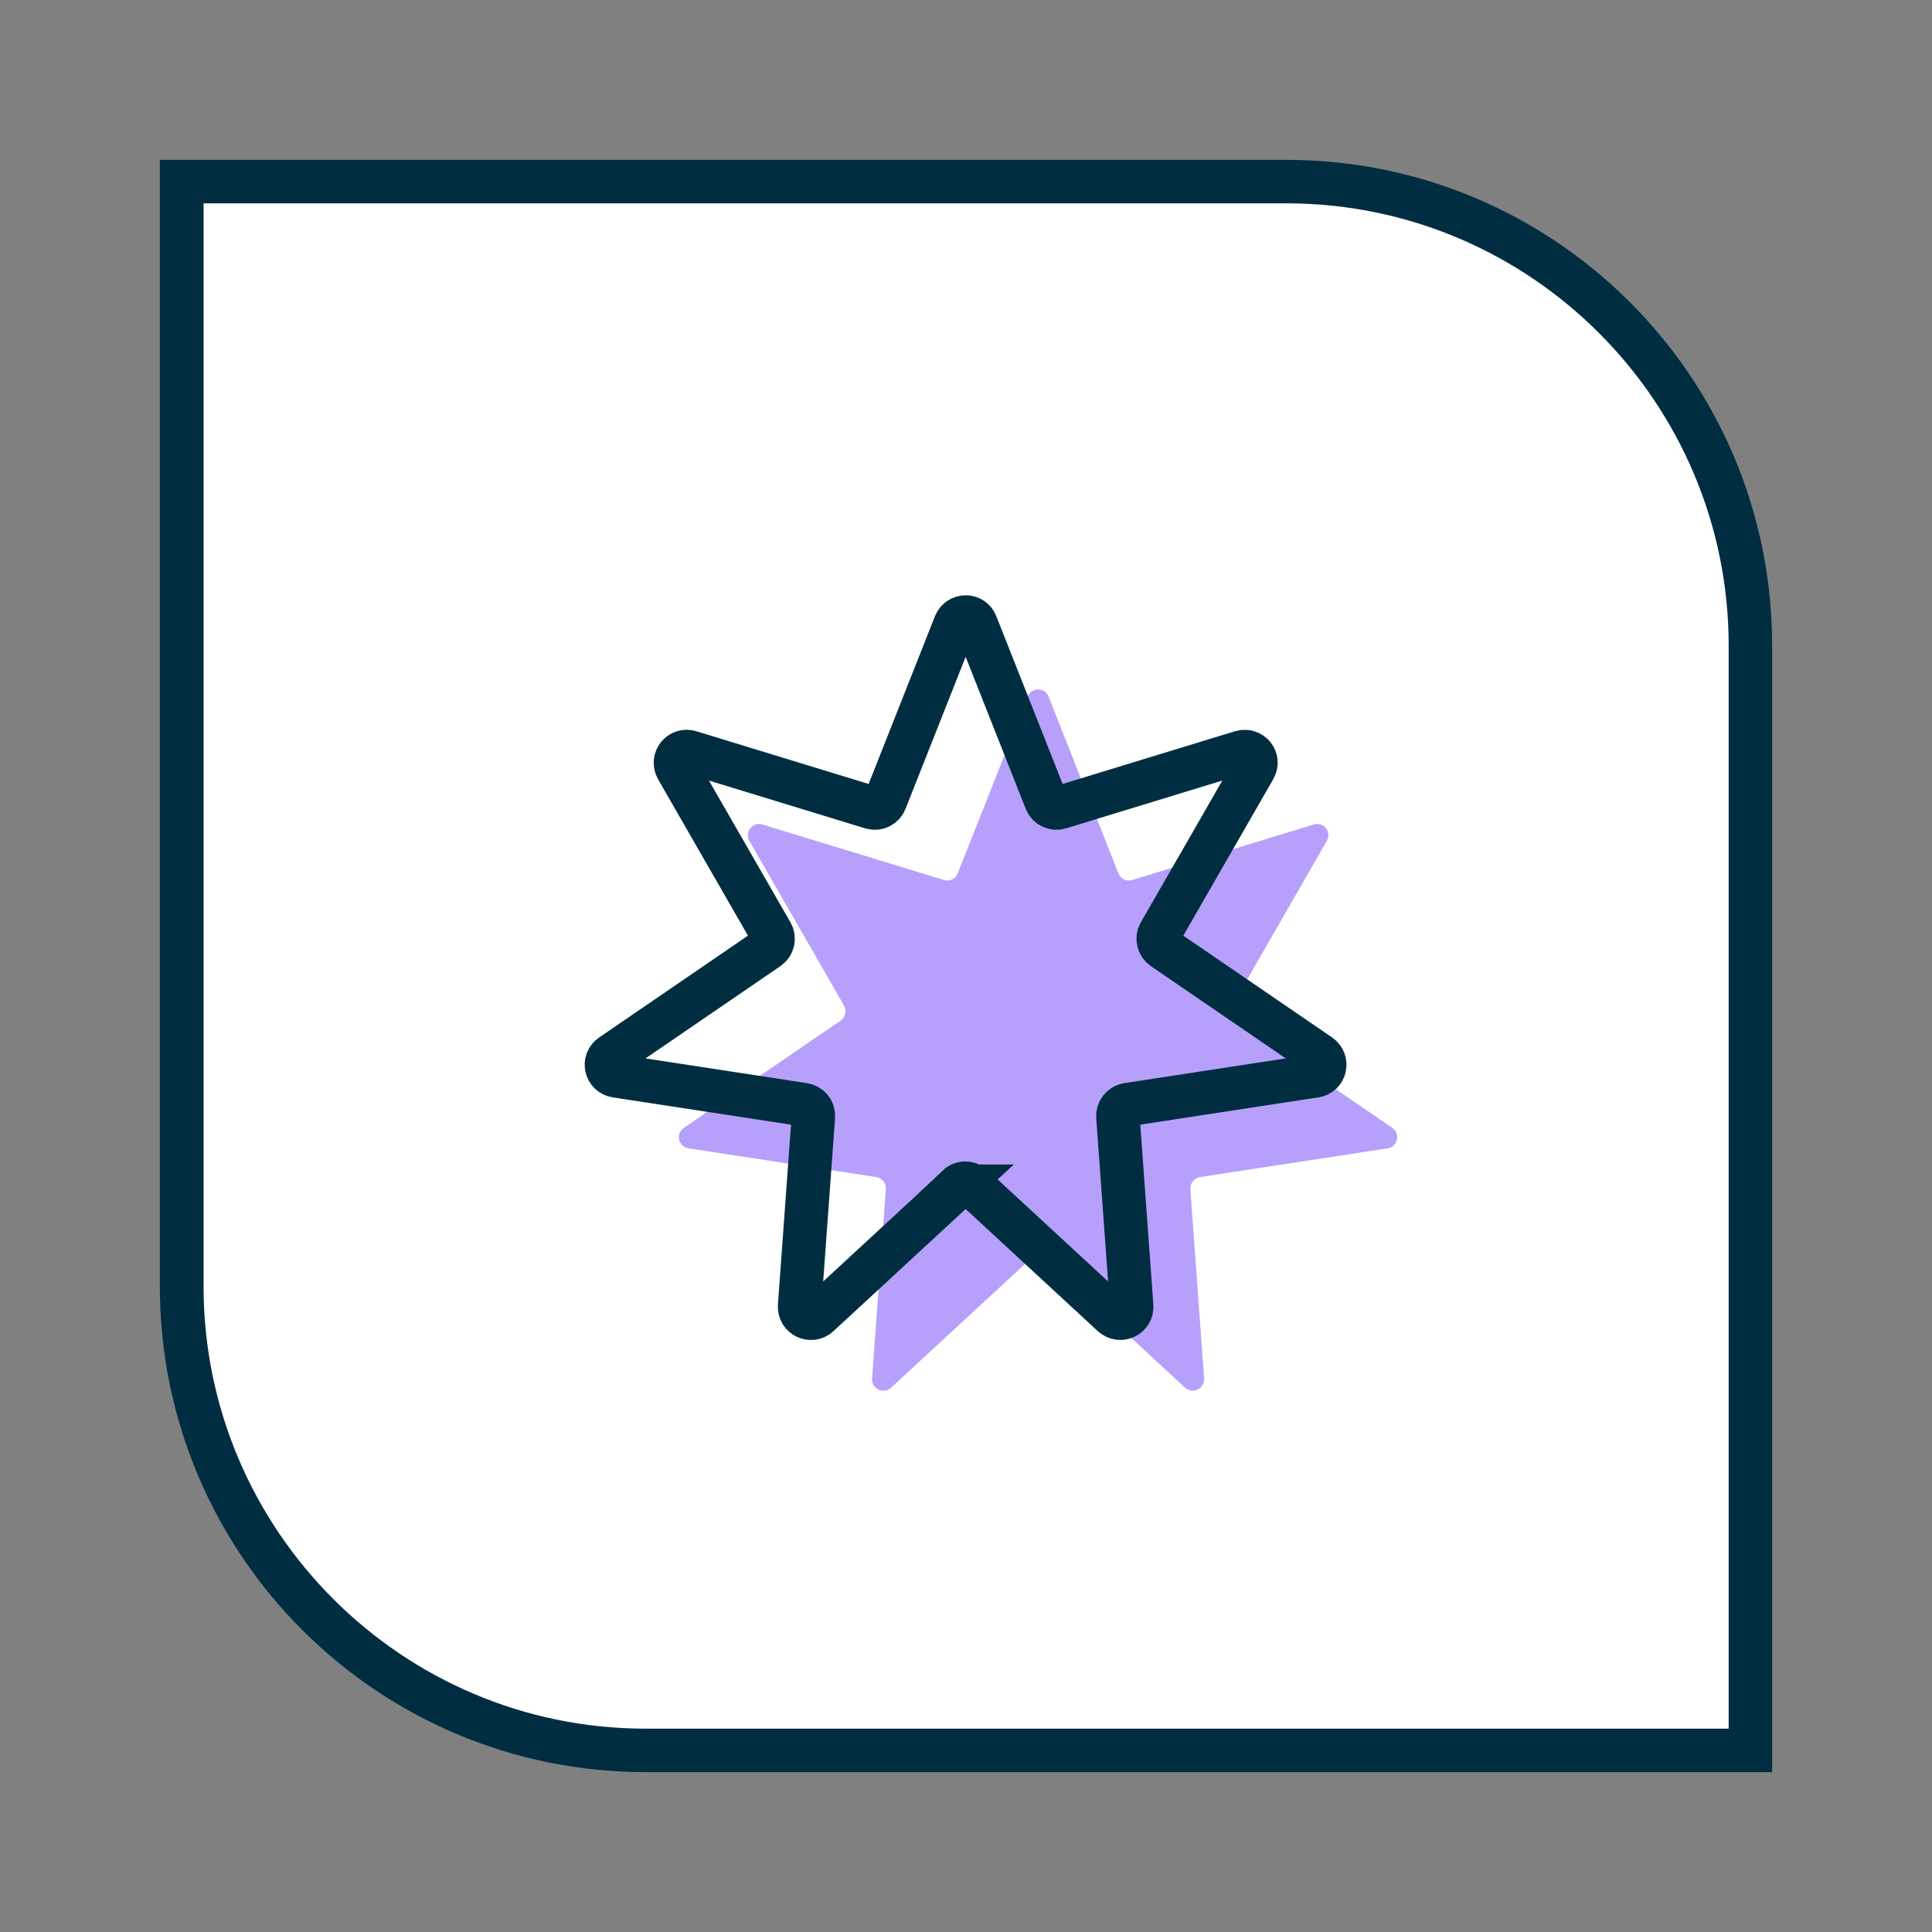
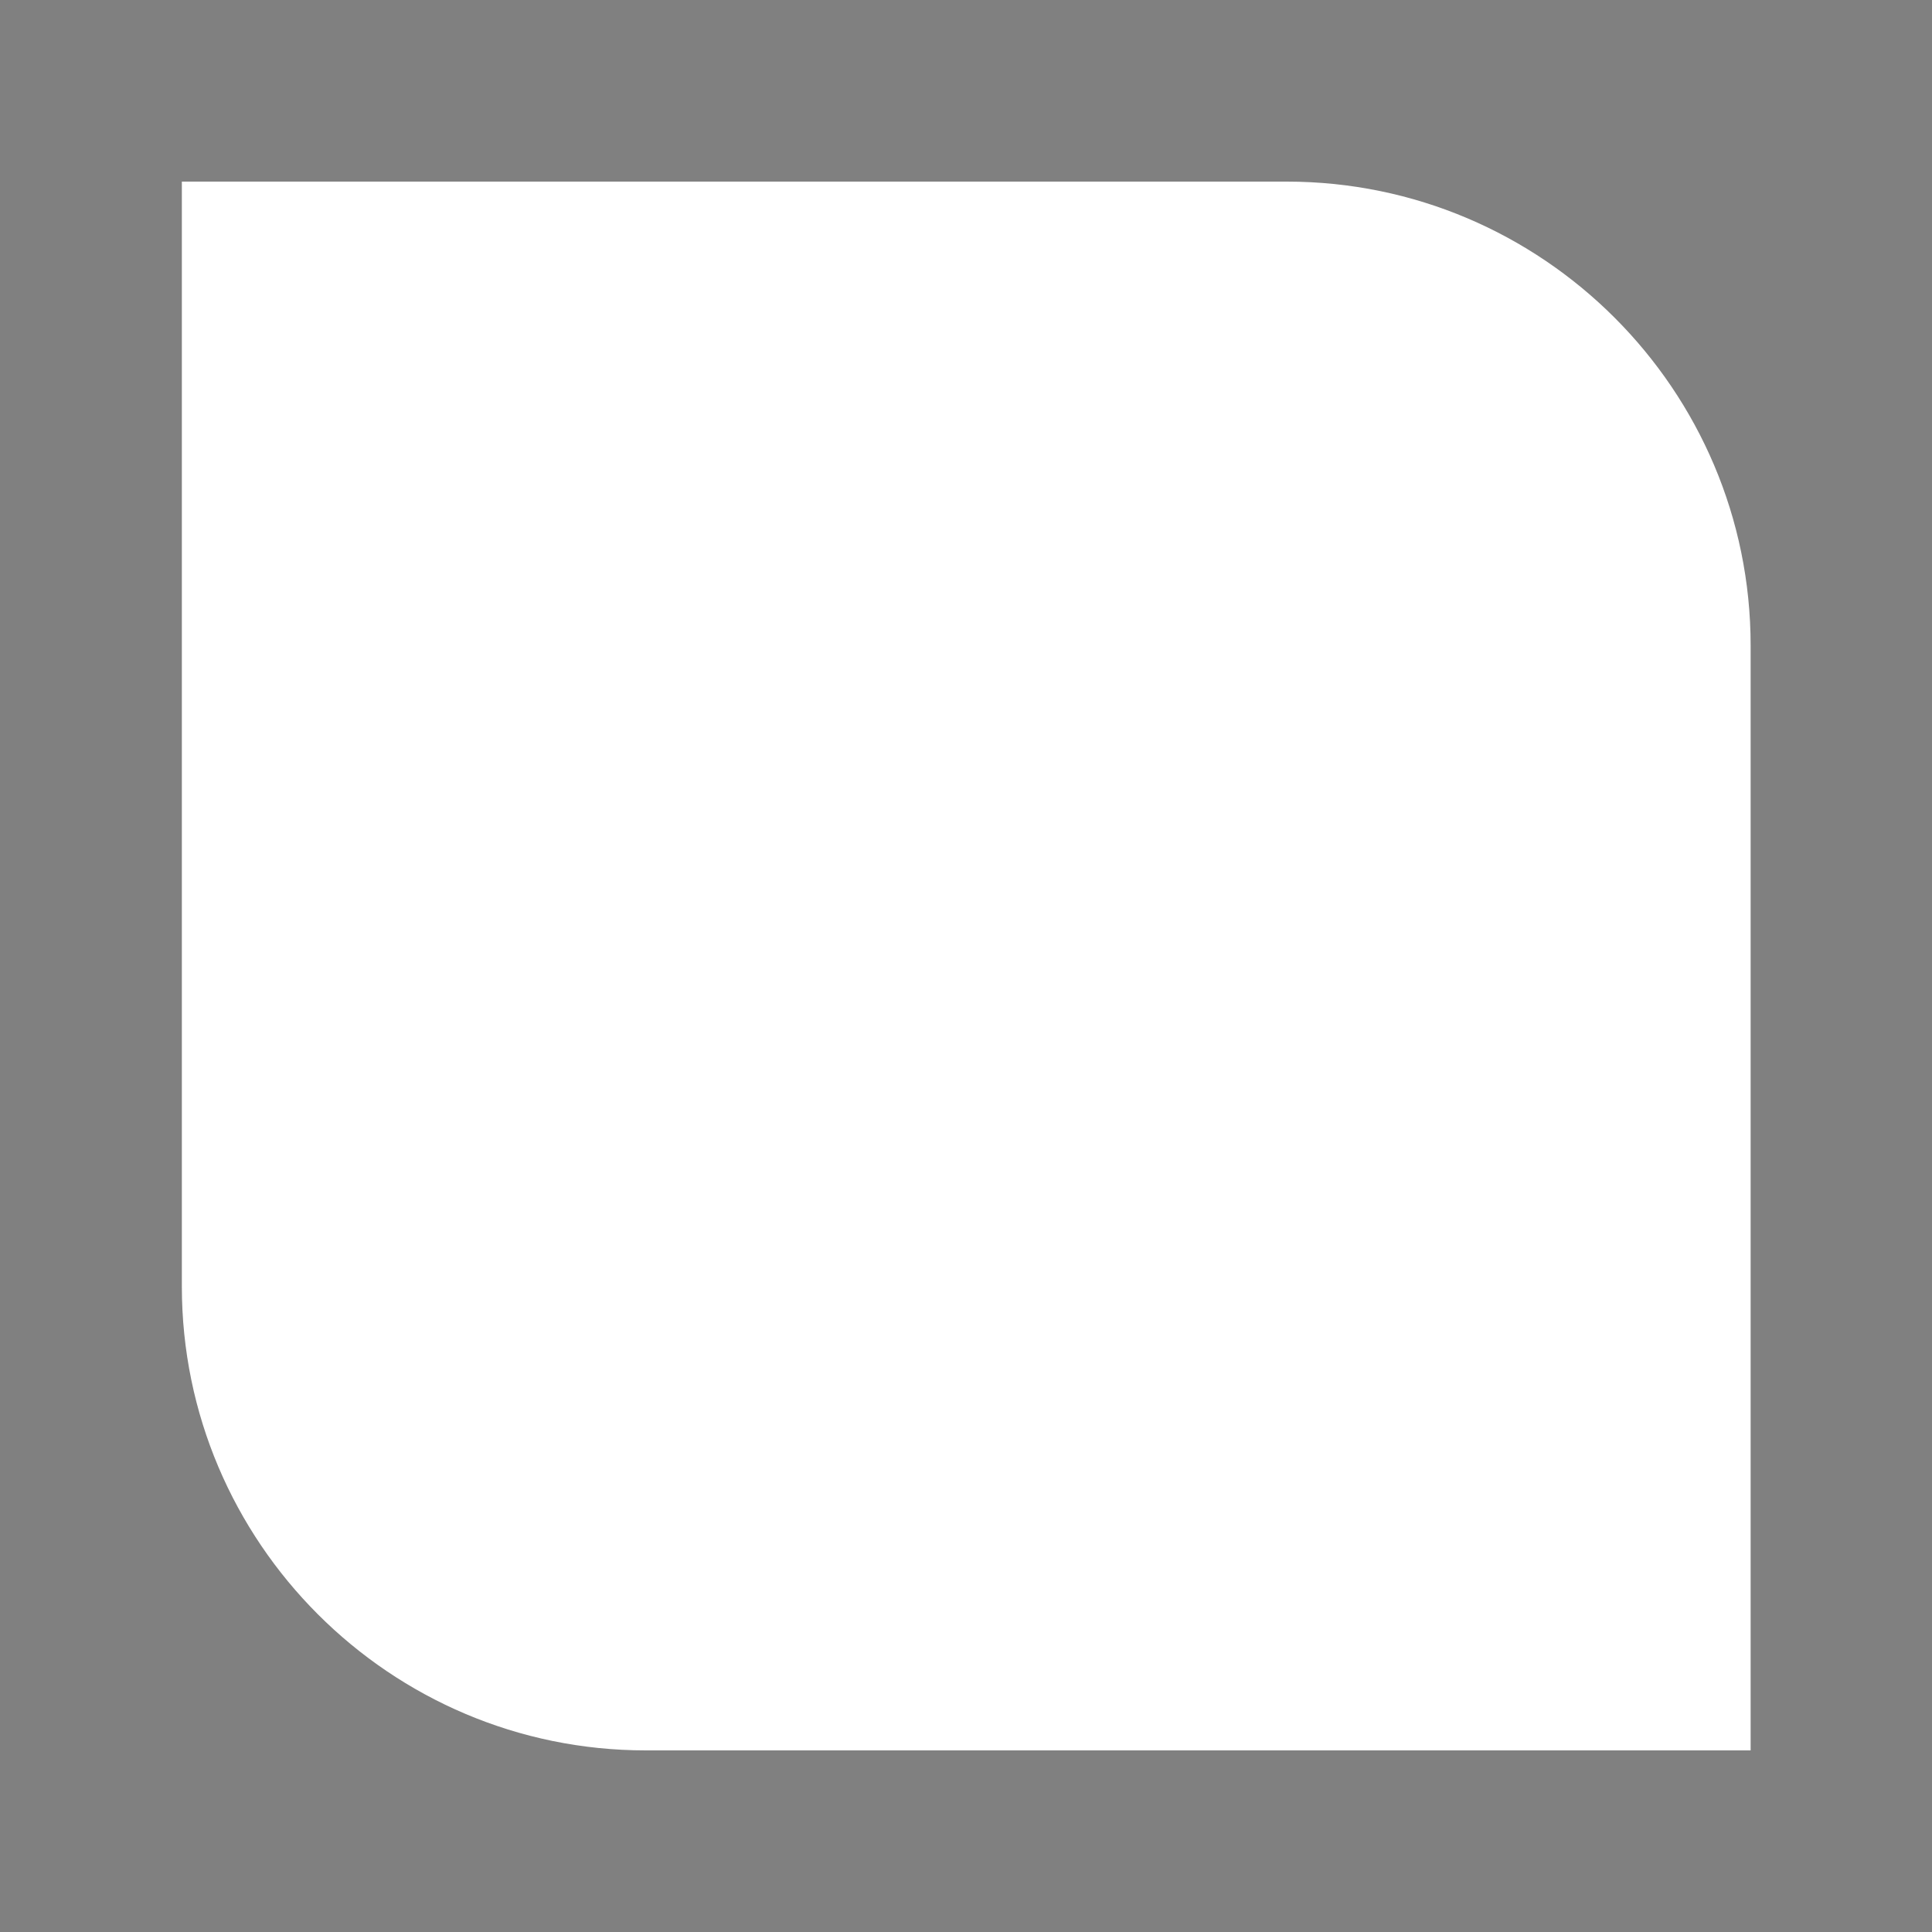
<svg xmlns="http://www.w3.org/2000/svg" id="Layer_1" viewBox="0 0 80 80">
  <rect x="0" y="0" width="80" height="80" fill="#808080" stroke="none" />
  <defs>
    <style>.cls-1{fill:#fff;}.cls-2{fill:none;stroke:#002e40;stroke-miterlimit:10;stroke-width:1.8px;}.cls-3{fill:#b7a0fb;}.cls-4{fill:#002e40;}</style>
  </defs>
  <path class="cls-1" d="m26.74,72.48c-10.59,0-19.21-8.62-19.21-19.21V7.52h45.75c10.59,0,19.21,8.62,19.21,19.21v45.75H26.74Z" />
-   <path class="cls-4" d="m53.27,8.42c10.1,0,18.31,8.22,18.31,18.31v44.85H26.74c-10.1,0-18.31-8.22-18.31-18.31V8.42h44.85m0-1.8H6.62v46.65c0,11.11,9.01,20.11,20.11,20.11h46.65V26.73c0-11.11-9.01-20.11-20.11-20.11h0Z" />
-   <path class="cls-3" d="m42.68,52.12l-5.78,5.34c-.31.29-.82.05-.79-.38l.57-7.84c.02-.24-.15-.46-.4-.5l-7.77-1.19c-.42-.06-.55-.61-.19-.85l6.49-4.44c.2-.14.26-.41.14-.62l-3.92-6.82c-.21-.37.14-.81.54-.68l7.52,2.3c.23.07.48-.05.57-.28l2.89-7.31c.16-.4.72-.4.87,0l2.89,7.31c.09.23.34.35.57.28l7.52-2.3c.41-.12.76.31.54.68l-3.92,6.82c-.12.21-.06.48.14.62l6.49,4.44c.35.24.23.79-.19.85l-7.77,1.19c-.24.04-.41.25-.4.5l.57,7.84c.03.42-.47.67-.79.38l-5.78-5.34c-.18-.17-.46-.17-.64,0Z" />
-   <path class="cls-2" d="m39.68,49.12l-5.78,5.34c-.31.29-.82.05-.79-.38l.57-7.84c.02-.24-.15-.46-.4-.5l-7.77-1.19c-.42-.06-.55-.61-.19-.85l6.49-4.44c.2-.14.26-.41.14-.62l-3.92-6.82c-.21-.37.14-.81.54-.68l7.52,2.3c.23.07.48-.05.57-.28l2.89-7.31c.16-.4.72-.4.87,0l2.89,7.31c.09.23.34.35.57.28l7.52-2.3c.41-.12.76.31.54.68l-3.92,6.82c-.12.21-.06.48.14.62l6.49,4.44c.35.24.23.79-.19.85l-7.77,1.19c-.24.04-.41.25-.4.5l.57,7.84c.03.42-.47.67-.79.38l-5.78-5.34c-.18-.17-.46-.17-.64,0Z" />
</svg>